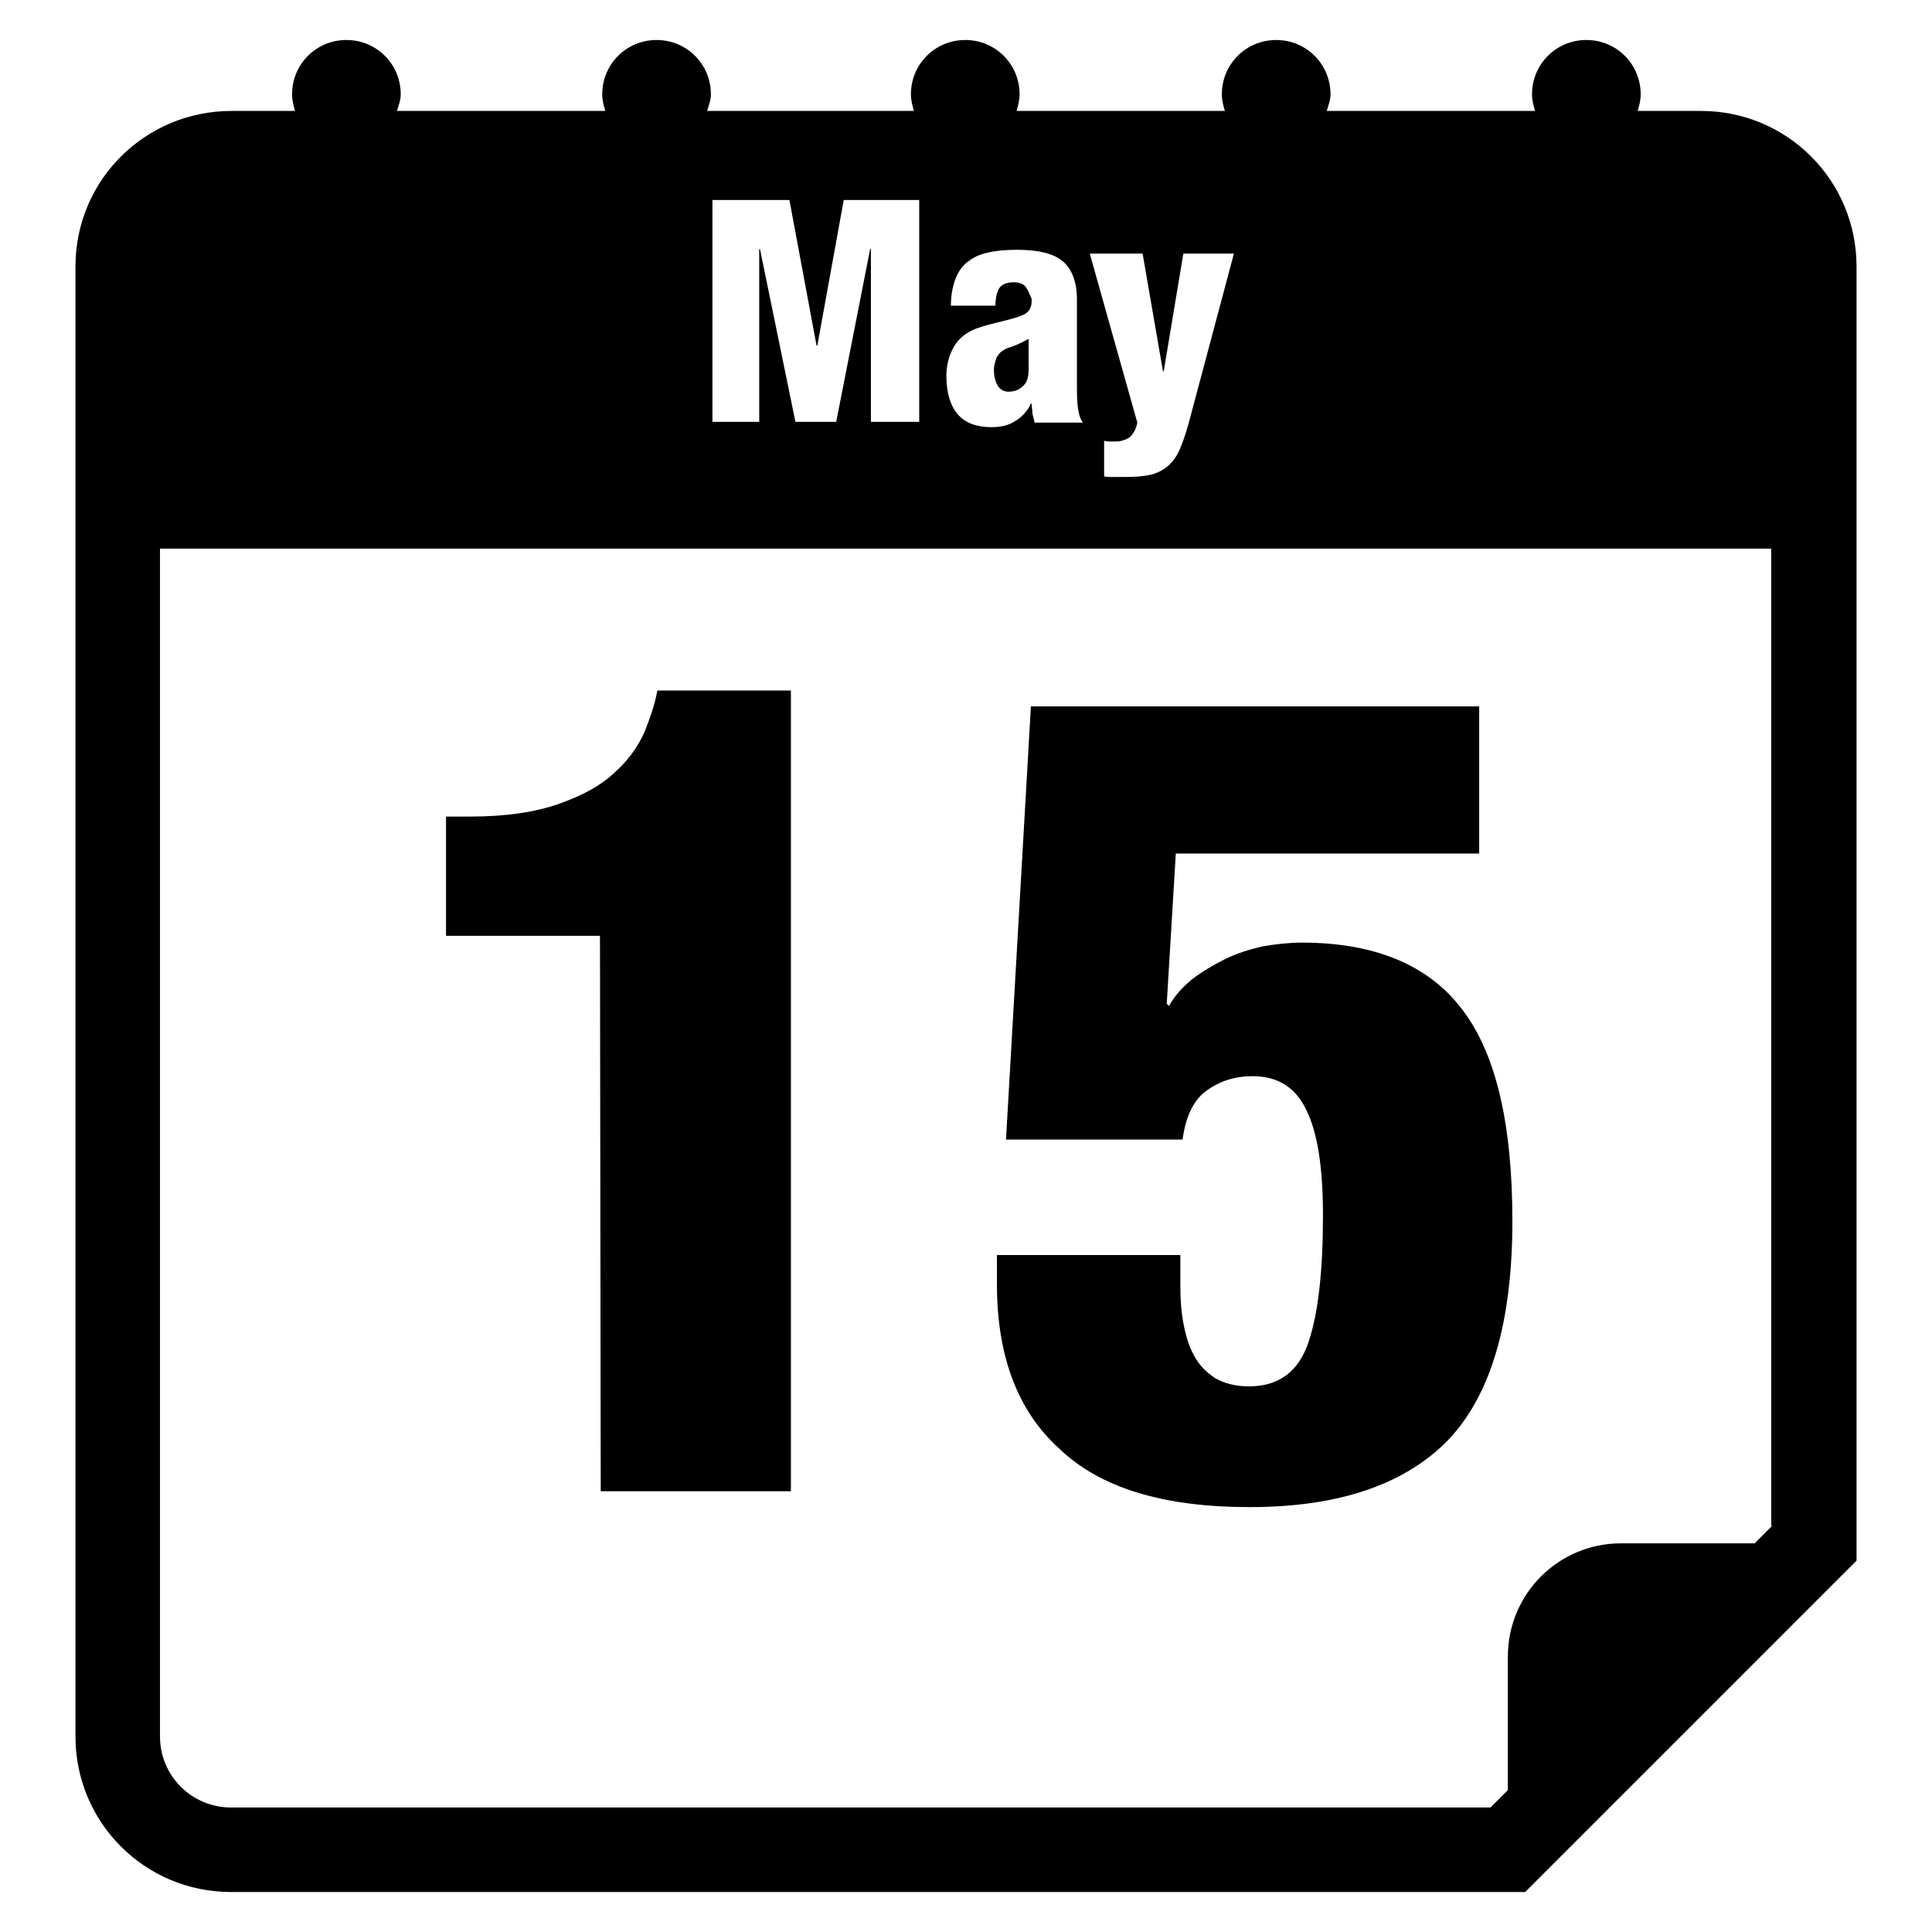
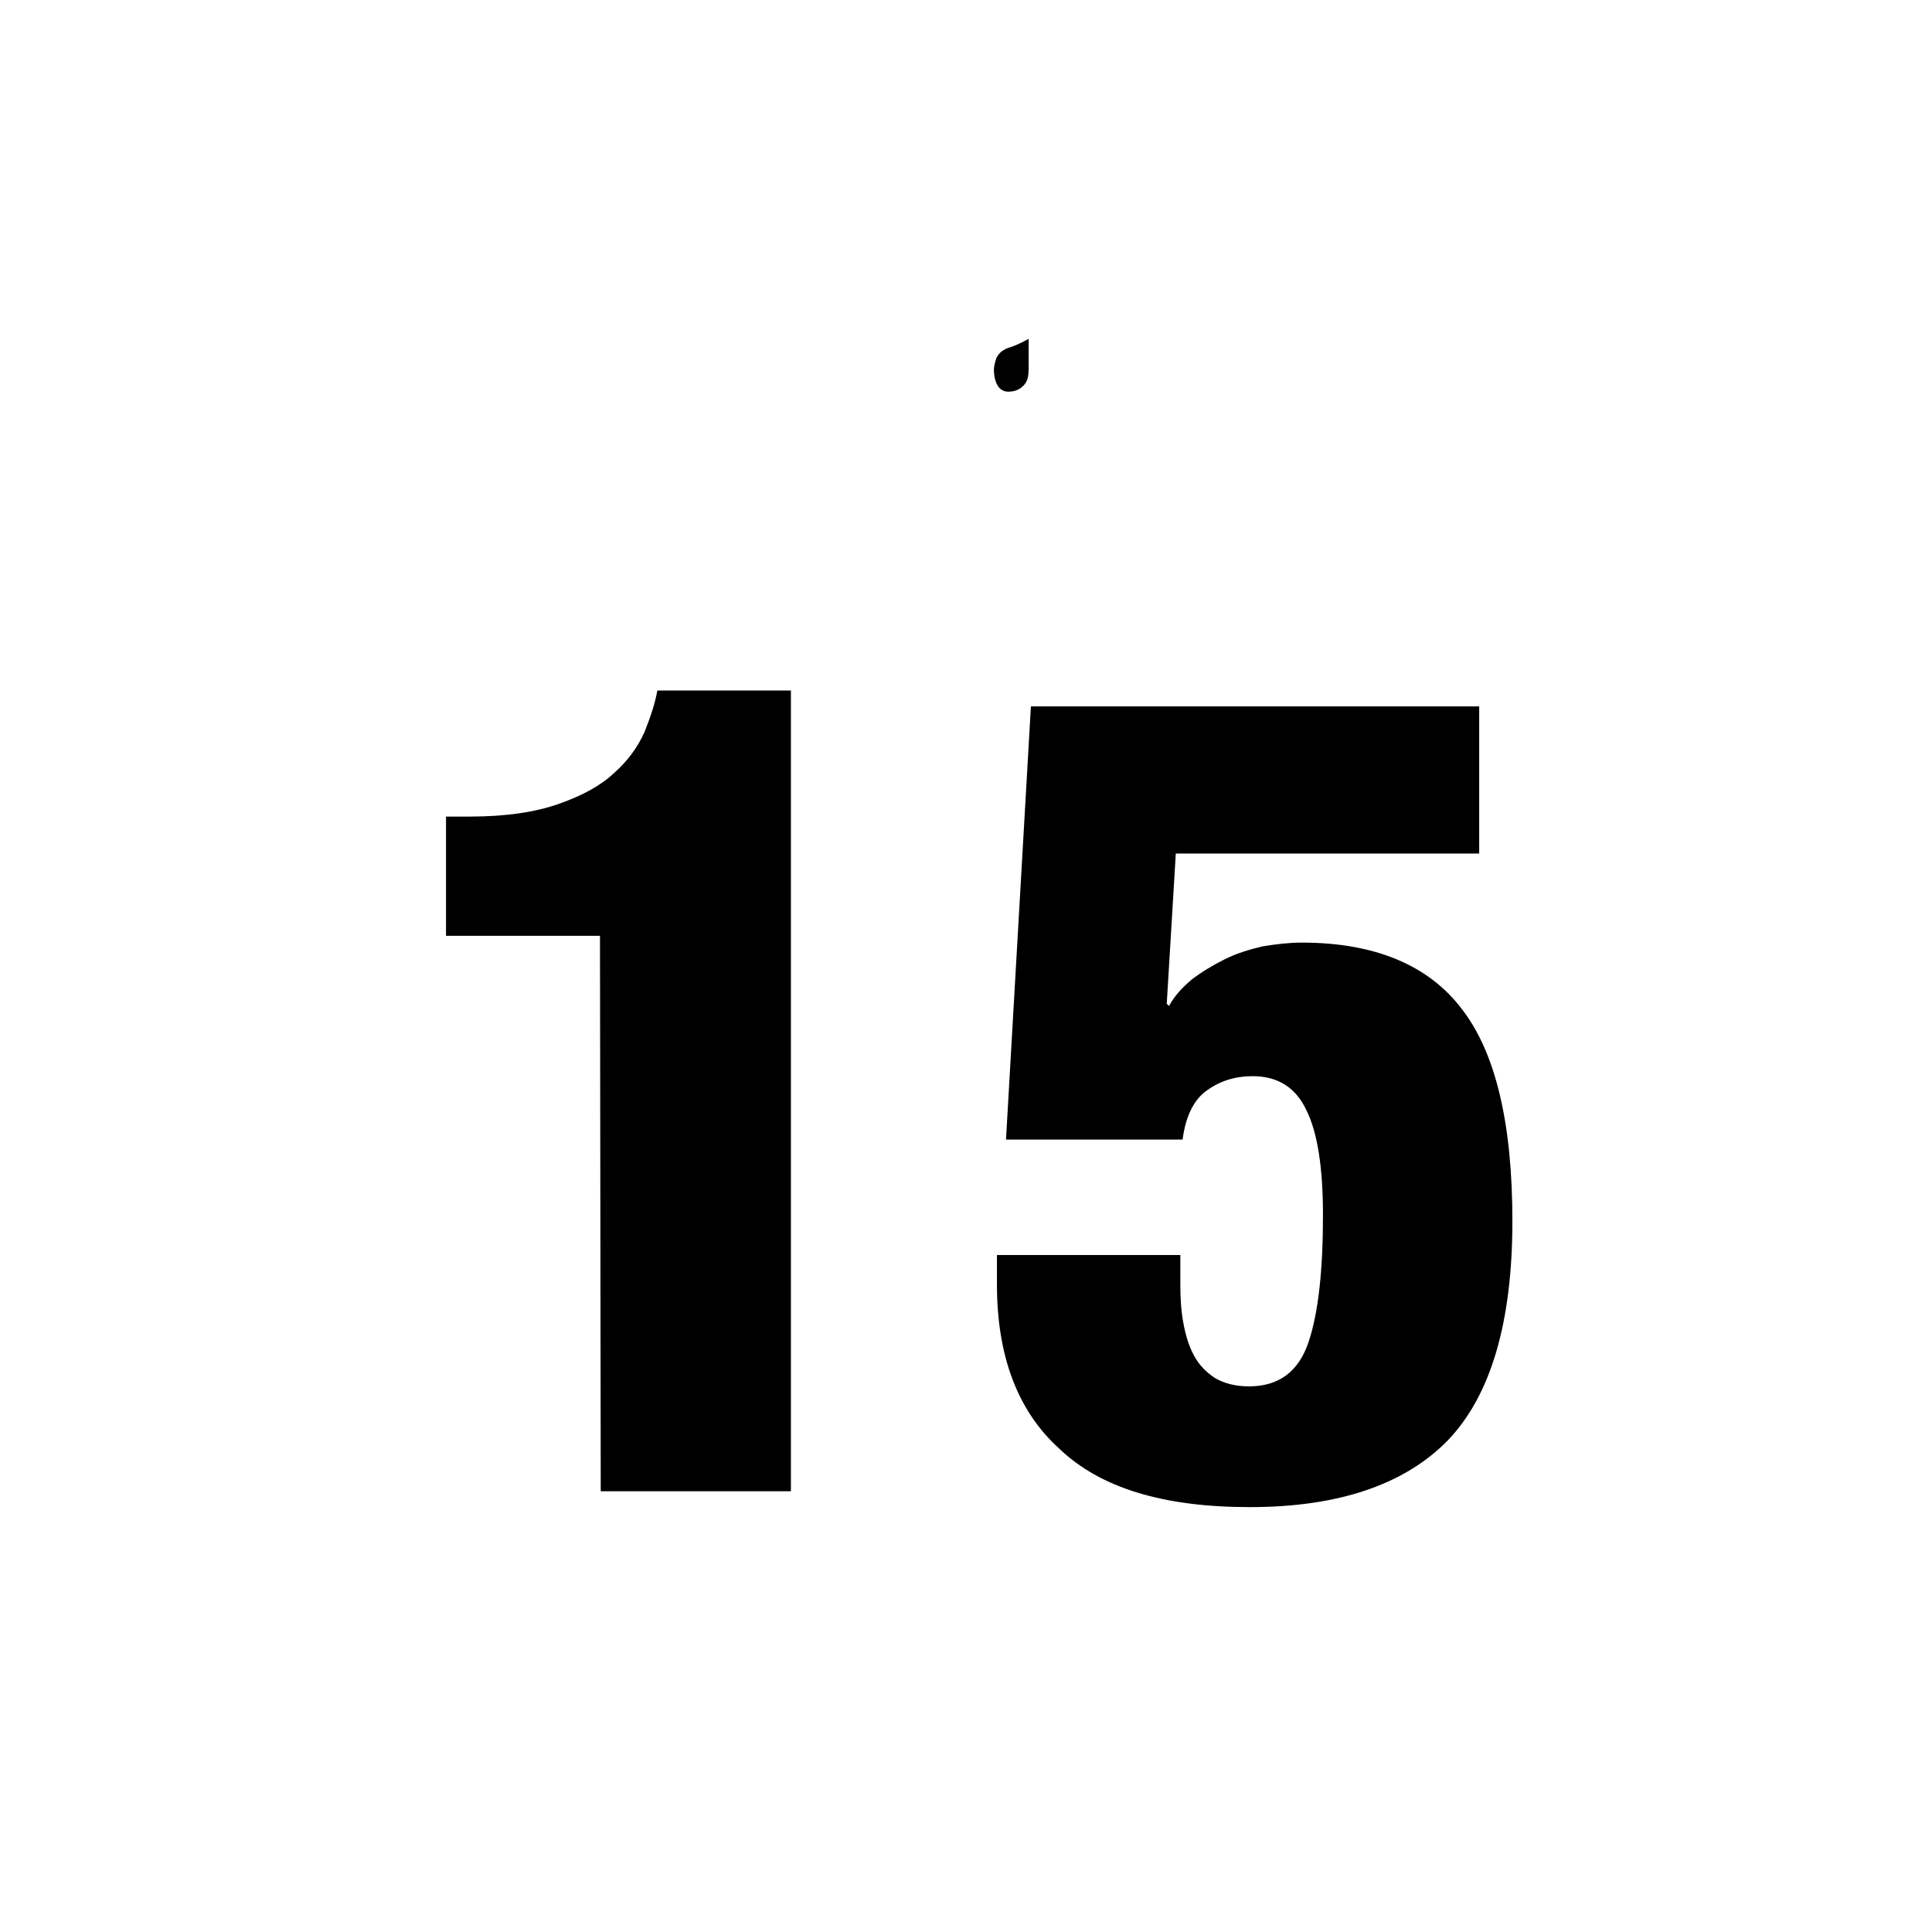
<svg xmlns="http://www.w3.org/2000/svg" version="1.1" x="0px" y="0px" viewBox="0 0 256 256" enable-background="new 0 0 256 256" xml:space="preserve">
  <g>
    <g>
      <g>
        <g>
          <path fill="#000000" d="M79.6,197.6h25.2V91.5H87.1c-0.3,1.7-0.9,3.5-1.7,5.5c-0.9,2-2.2,3.8-4,5.4c-1.8,1.7-4.2,3-7.3,4.1s-7,1.7-11.8,1.7h-3.2V124h20.4L79.6,197.6L79.6,197.6z" />
          <path fill="#000000" d="M165.6,199.7c11.8,0,20.5-3,26.2-8.8c5.7-5.9,8.6-15.6,8.6-29.1c0-12.9-2.2-22.3-6.7-28.1c-4.4-5.8-11.5-8.8-21.2-8.8c-1.7,0-3.4,0.2-5.2,0.5c-1.7,0.4-3.4,0.9-5,1.7c-1.6,0.8-3.1,1.7-4.4,2.7c-1.3,1.1-2.3,2.2-3,3.5l-0.3-0.3l1.2-19.9H196V93.6h-59.4l-3.3,57.4h23.4c0.4-3.1,1.5-5.3,3.2-6.5c1.8-1.3,3.8-1.9,6.1-1.9c3.3,0,5.7,1.5,7.1,4.5c1.5,3,2.2,7.7,2.2,13.9c0,7.3-0.6,12.9-1.9,16.8c-1.3,3.9-3.9,5.9-7.9,5.9c-1.8,0-3.3-0.4-4.5-1.1c-1.2-0.8-2.1-1.7-2.8-3c-0.7-1.3-1.1-2.7-1.4-4.3s-0.4-3.3-0.4-5.1v-3.9h-24.3v3.9c0,9.4,2.7,16.7,8.2,21.7C145.8,197.2,154.2,199.7,165.6,199.7z" />
          <path fill="#000000" d="M132.8,46.5c-0.4,0.3-0.6,0.6-0.8,1c-0.1,0.4-0.3,0.9-0.3,1.5c0,0.9,0.2,1.6,0.5,2.1c0.3,0.5,0.8,0.8,1.4,0.8c0.7,0,1.4-0.2,1.9-0.7c0.6-0.5,0.8-1.2,0.8-2.4c0-0.9,0-1.7,0-2.3c0-0.6,0-1.2,0-1.6c-1.1,0.6-1.8,0.9-2.4,1.1C133.5,46.1,133.1,46.3,132.8,46.5z" />
-           <path fill="#000000" d="M225.4,14.7H217c0.2-0.7,0.4-1.4,0.4-2.2c0-4-3.2-7.2-7.2-7.2c-4,0-7.2,3.2-7.2,7.2c0,0.8,0.2,1.5,0.4,2.2h-27.6c0.2-0.7,0.5-1.4,0.5-2.2c0-4-3.2-7.2-7.2-7.2c-4,0-7.2,3.2-7.2,7.2c0,0.8,0.2,1.5,0.4,2.2h-27.6c0.2-0.7,0.4-1.4,0.4-2.2c0-4-3.2-7.2-7.2-7.2c-4,0-7.2,3.2-7.2,7.2c0,0.8,0.2,1.5,0.4,2.2H93.7c0.2-0.7,0.5-1.4,0.5-2.2c0-4-3.2-7.2-7.2-7.2s-7.2,3.2-7.2,7.2c0,0.8,0.2,1.5,0.4,2.2H52.6c0.2-0.7,0.5-1.4,0.5-2.2c0-4-3.2-7.2-7.2-7.2c-4,0-7.2,3.2-7.2,7.2c0,0.8,0.2,1.5,0.4,2.2h-8.4C19.2,14.7,10,23.9,10,35.3v194.8c0,11.4,9.2,20.6,20.6,20.6h171.5l43.9-43.9V35.3C246,23.9,236.8,14.7,225.4,14.7z M151.4,33.6l2.7,15.6h0.1l2.6-15.6h6.7l-6,22.5c-0.4,1.4-0.8,2.6-1.2,3.5c-0.4,0.9-0.9,1.6-1.6,2.2c-0.6,0.5-1.4,0.9-2.2,1.1c-0.9,0.2-2,0.3-3.3,0.3h-1.5c-0.2,0-0.5,0-0.7,0c-0.2,0-0.5,0-0.7-0.1v-4.7c0.3,0.1,0.6,0.1,0.8,0.1c0.3,0,0.6,0,0.8,0c0.6,0,1.2-0.2,1.7-0.5c0.5-0.4,0.9-1,1.1-2l-6.3-22.4L151.4,33.6L151.4,33.6z M135.9,38c-0.3-0.4-0.9-0.6-1.6-0.6c-0.9,0-1.6,0.3-1.9,0.8c-0.3,0.5-0.5,1.3-0.5,2.3h-5.9c0-1.6,0.3-2.8,0.7-3.8c0.4-0.9,1-1.7,1.8-2.2c0.8-0.6,1.7-0.9,2.7-1.1c1-0.2,2.2-0.3,3.6-0.3c2.8,0,4.8,0.5,6,1.5s1.9,2.7,1.9,5.1v11.4c0,0.9,0,1.8,0.1,2.7s0.3,1.7,0.7,2.2h-6.4c-0.1-0.4-0.2-0.8-0.3-1.2c0-0.5-0.1-0.9-0.1-1.3h-0.1c-0.5,1-1.2,1.8-2.1,2.3c-0.9,0.6-2,0.8-3.1,0.8c-1.9,0-3.4-0.5-4.4-1.6c-1-1.1-1.6-2.8-1.6-5.2c0-1.3,0.3-2.5,0.8-3.5c0.5-1,1.2-1.7,2-2.2s1.8-0.8,2.9-1.1c1.1-0.3,2.1-0.5,3.1-0.8c0.5-0.1,0.9-0.3,1.2-0.4s0.6-0.3,0.8-0.5c0.2-0.2,0.3-0.4,0.4-0.7c0.1-0.3,0.1-0.6,0.1-1C136.4,38.9,136.2,38.4,135.9,38z M94.5,26.5h10.1l3.6,19.3h0.1l3.5-19.3h10v29.4h-6.4V33h-0.1l-4.5,22.9h-5.4L100.7,33h-0.1v22.9h-6.2V26.5L94.5,26.5z M234.8,202.2l-2.3,2.3h-17.7c-8.3,0-15,6.7-15,15v17.7l-2.3,2.3H30.6c-5.2,0-9.4-4.2-9.4-9.4V72.7h213.5V202.2L234.8,202.2z" />
        </g>
      </g>
      <g />
      <g />
      <g />
      <g />
      <g />
      <g />
      <g />
      <g />
      <g />
      <g />
      <g />
      <g />
      <g />
      <g />
      <g />
    </g>
  </g>
</svg>